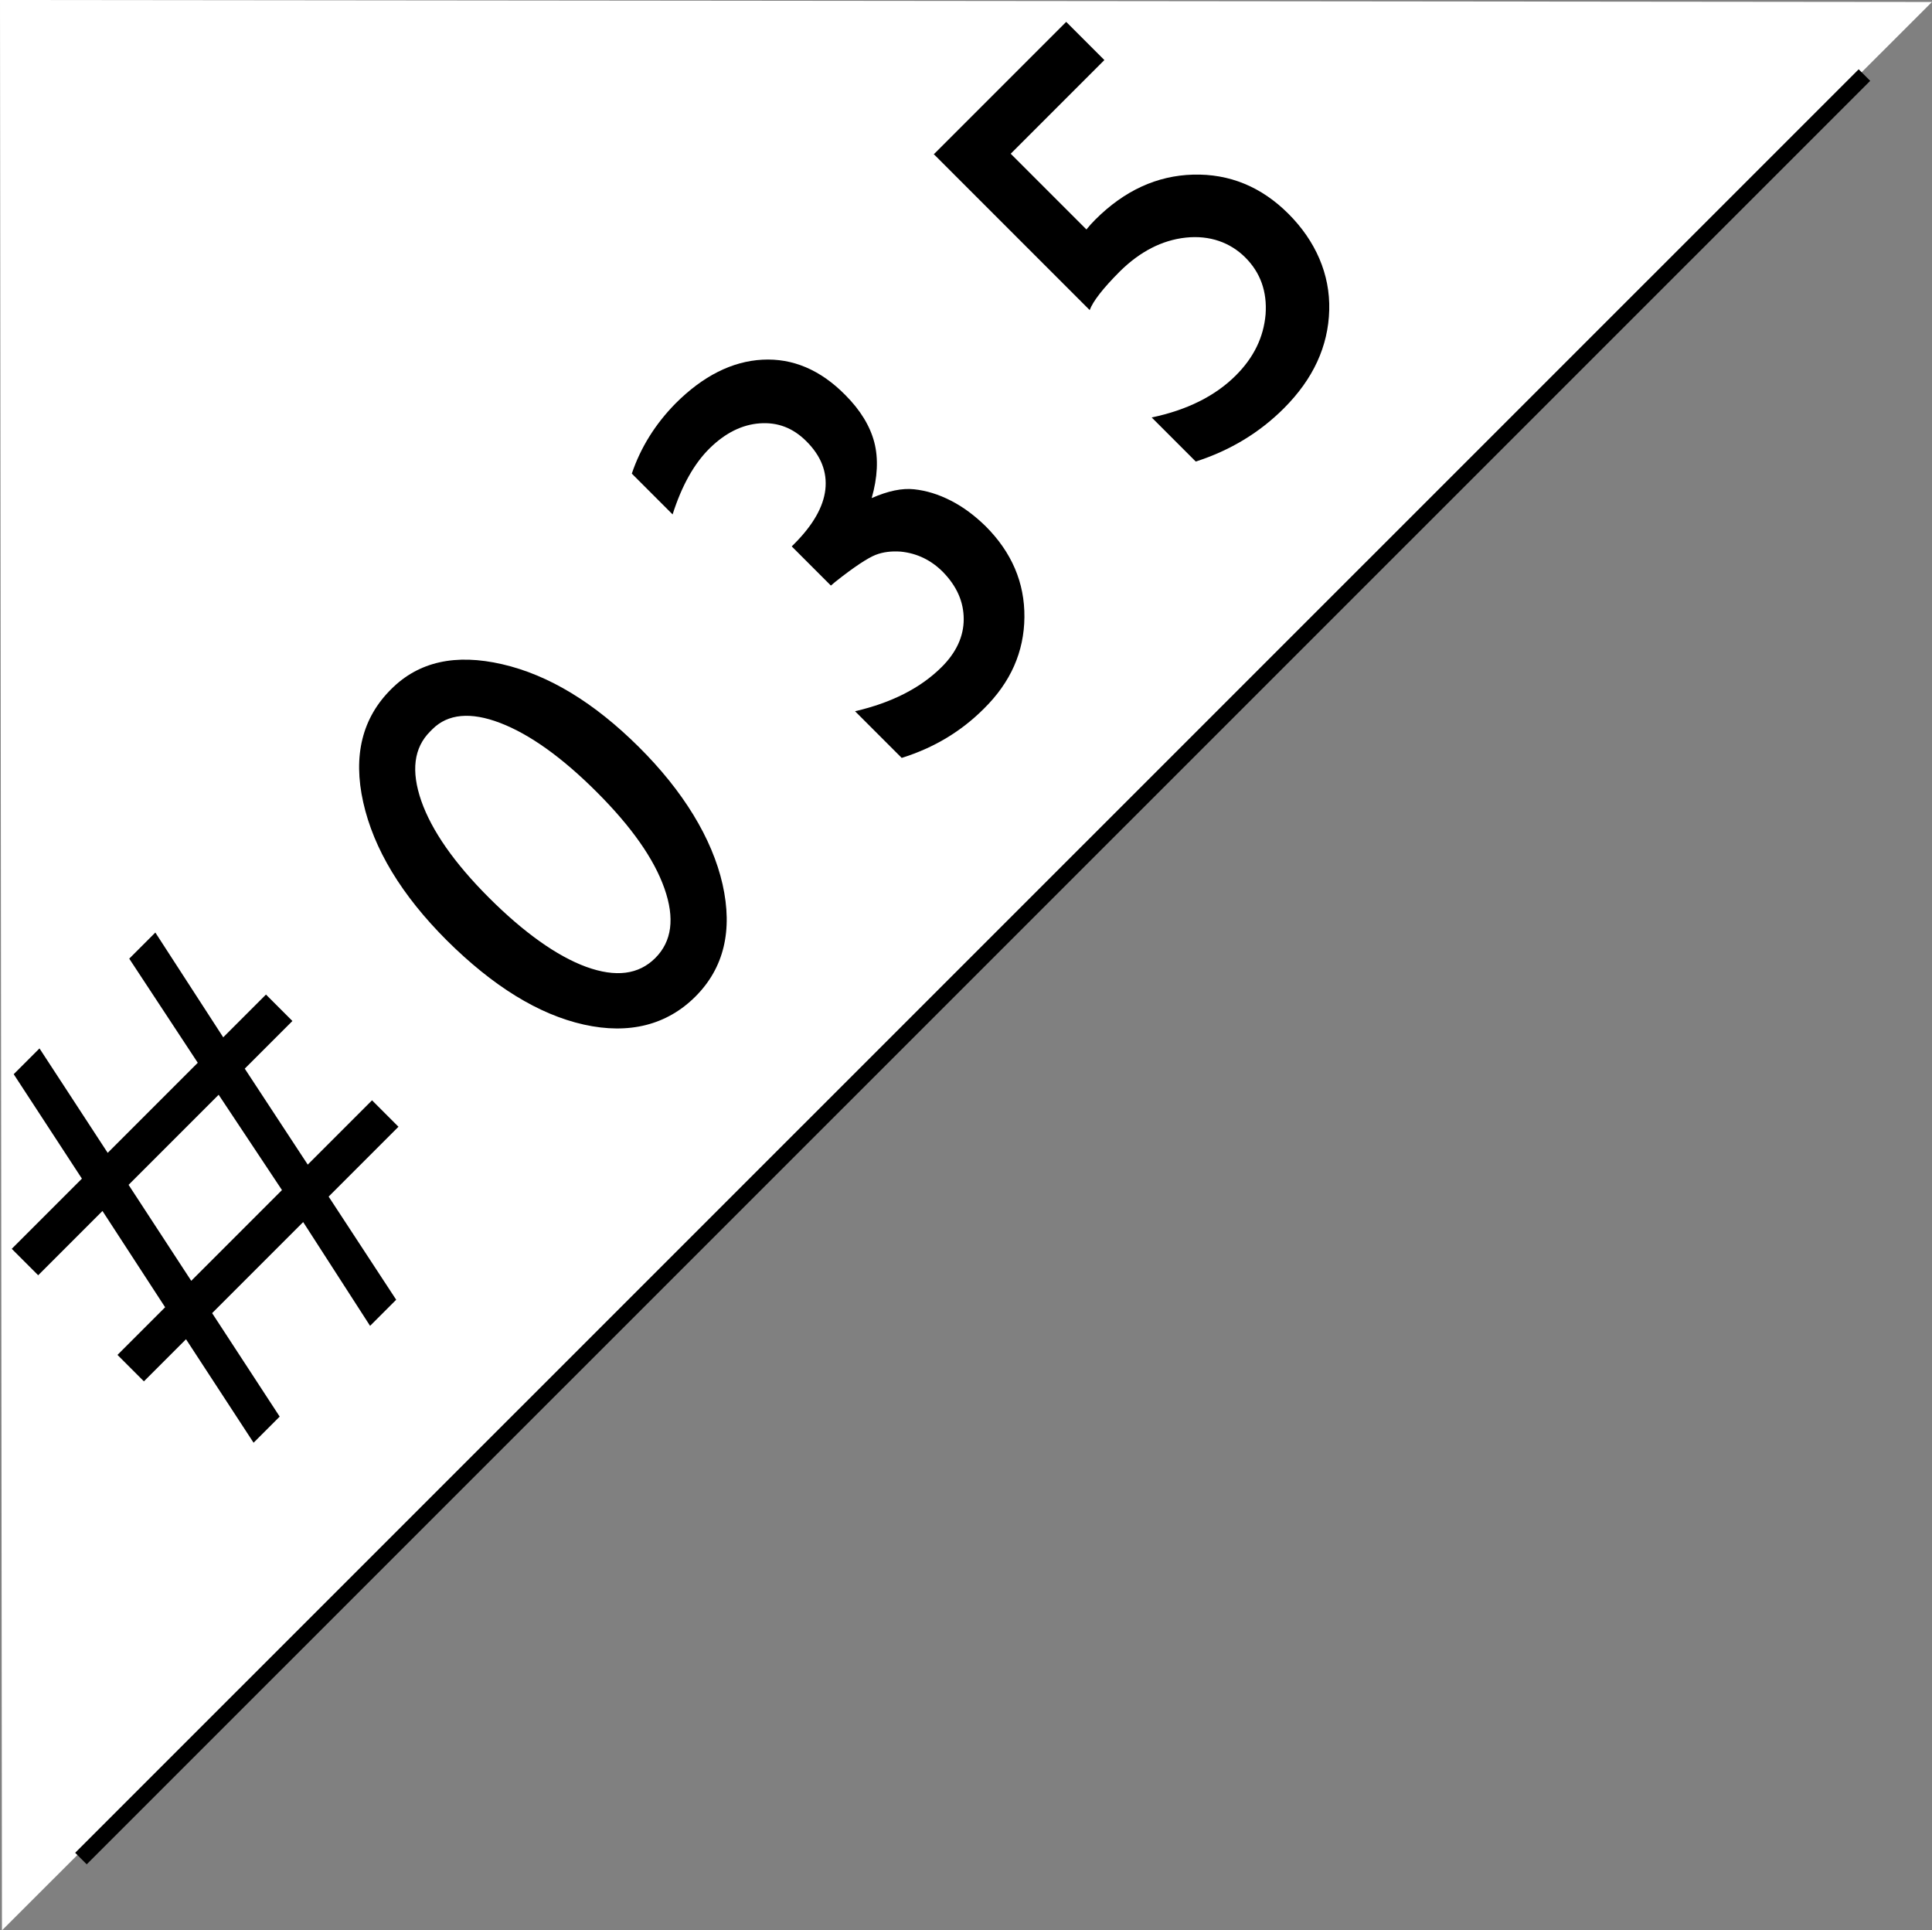
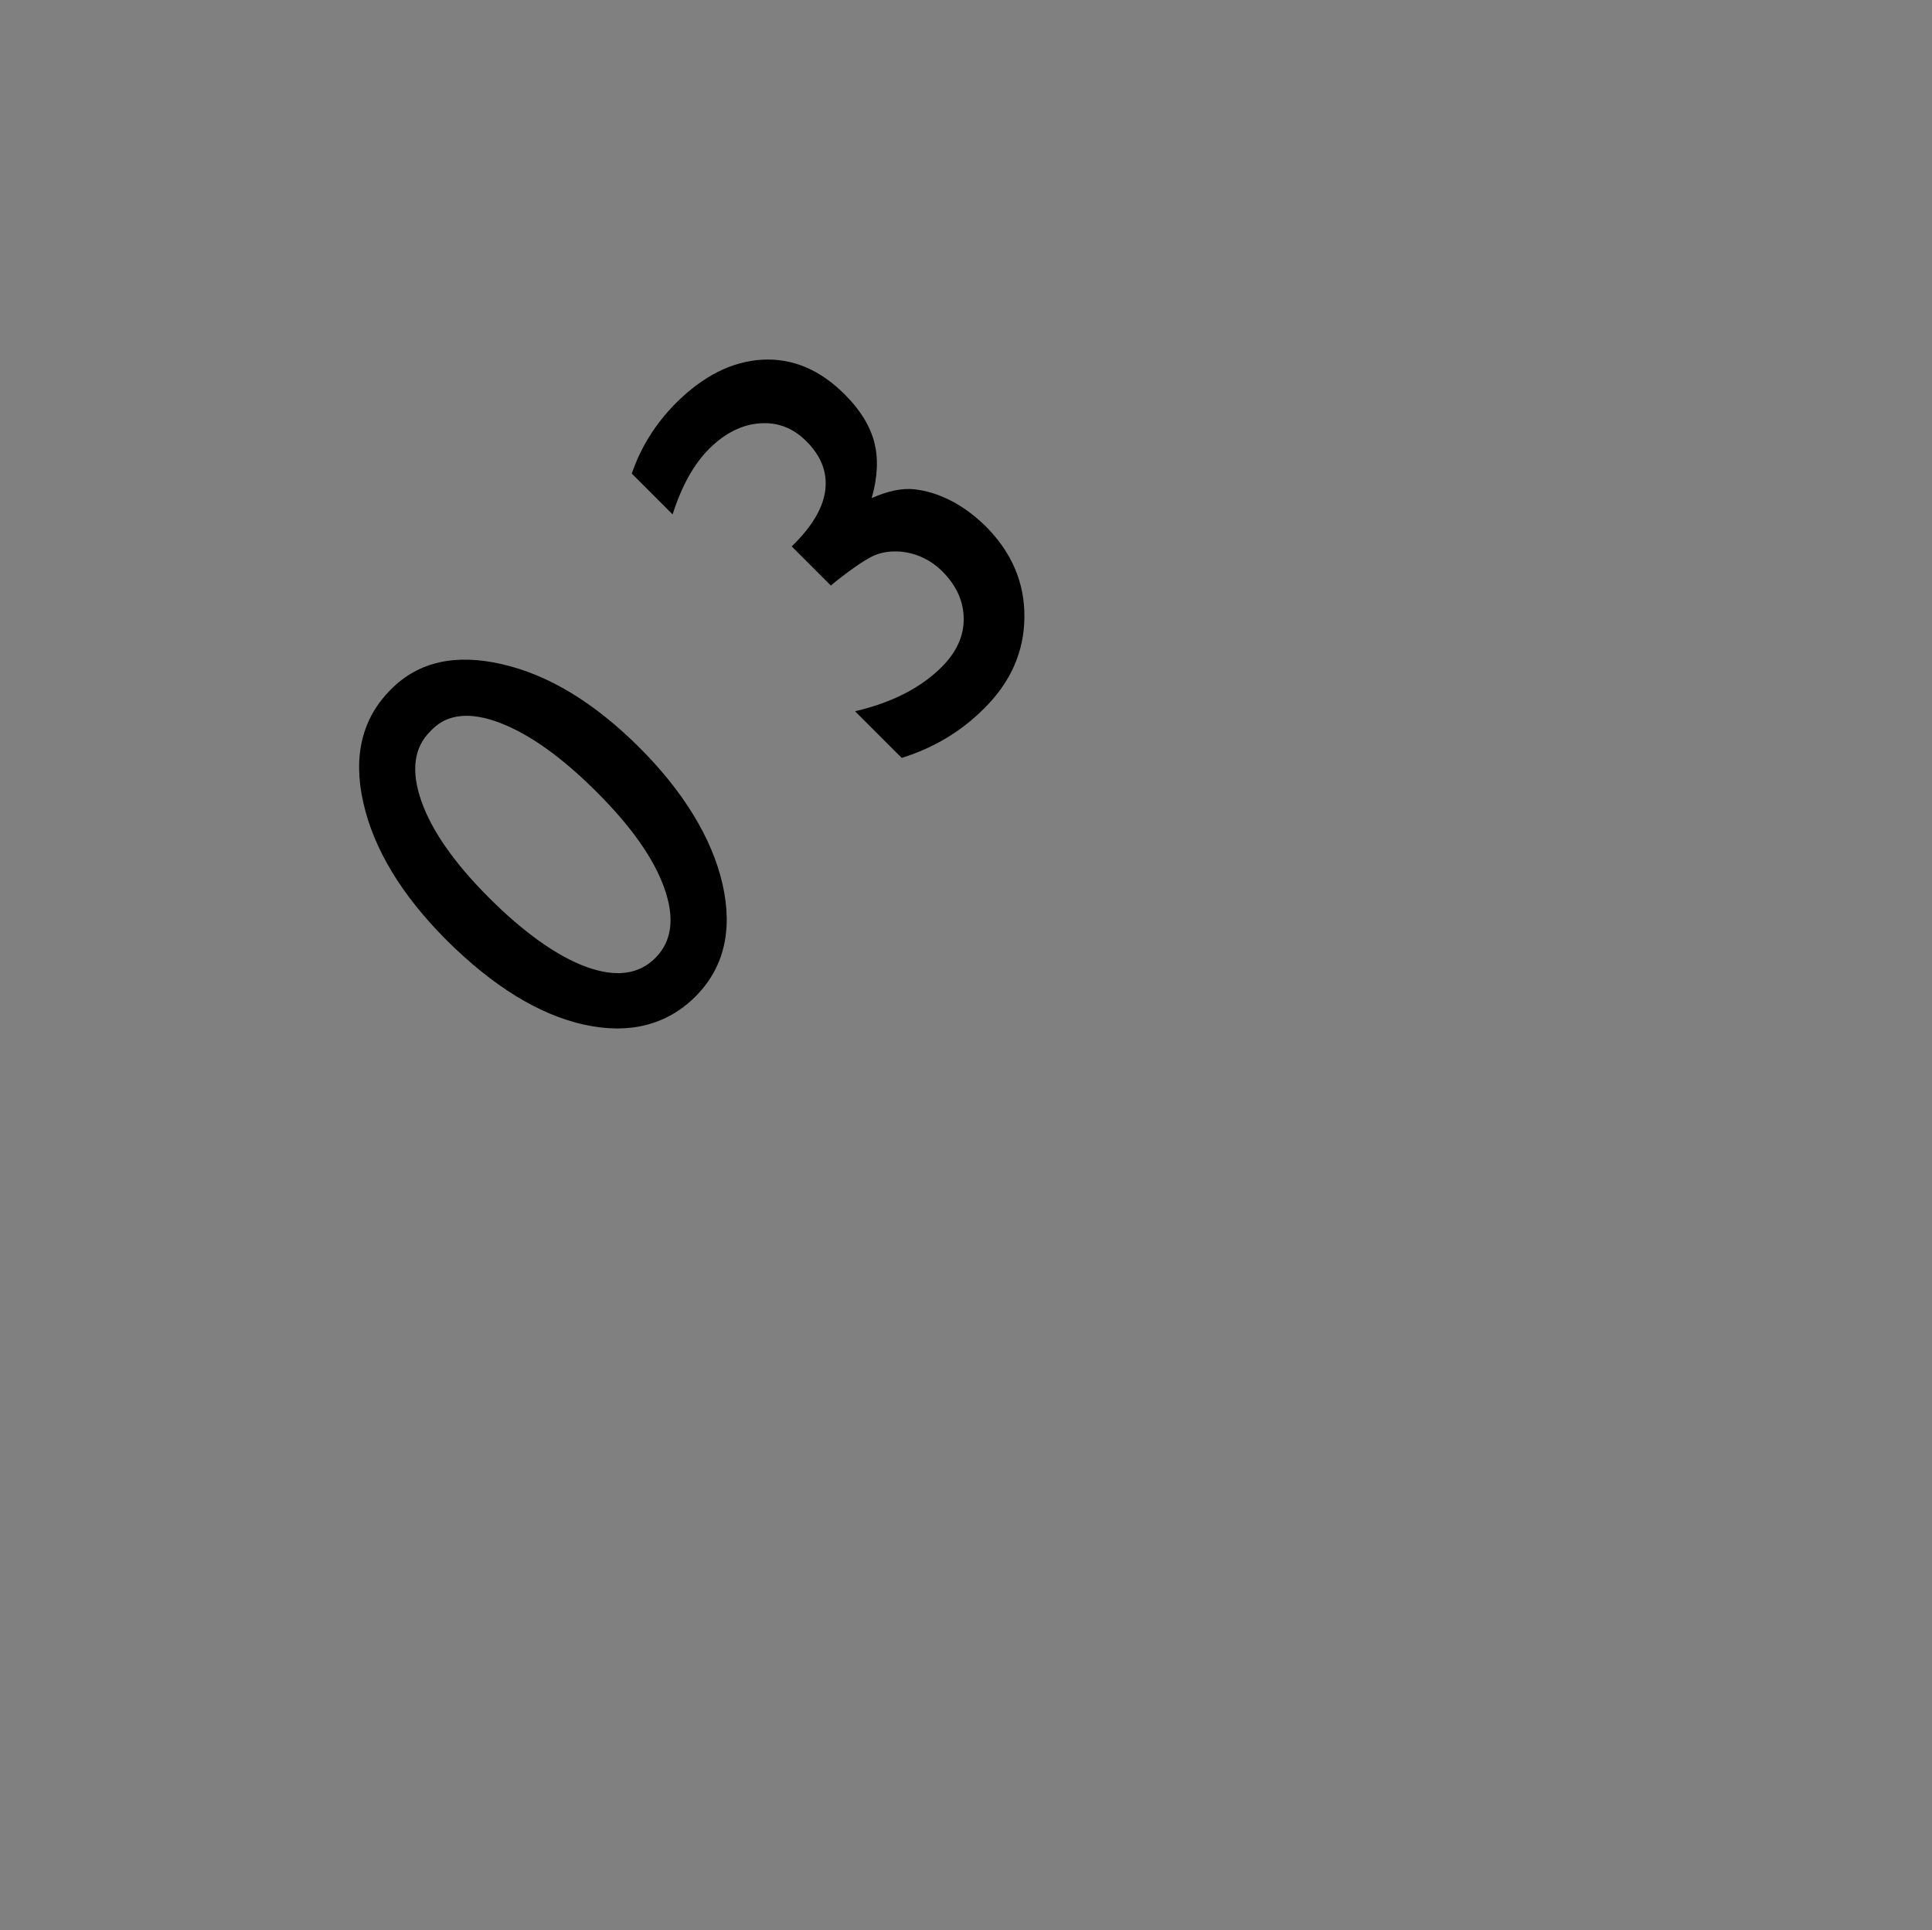
<svg xmlns="http://www.w3.org/2000/svg" id="_レイヤー_2" viewBox="0 0 59.2 59.14">
  <rect x="0" y="0" width="59.2" height="59.14" fill="#808080" stroke="none" />
  <defs>
    <style>.cls-1{fill:none;stroke:#000;stroke-width:.5px;}.cls-2,.cls-3{stroke-width:0px;}.cls-3{fill:#fff;}</style>
  </defs>
  <g id="SP_Default_375px_Outline">
    <g id="_34のコピー_2">
-       <path class="cls-3" d="M59.2.06L0,0l.06,59.14L59.2.06Z" />
-       <path class="cls-3" d="M52.39,7.16l-45.14-.05.05,45.1L52.39,7.16Z" />
-       <line class="cls-1" x1="2.48" y1="56.94" x2="57.13" y2="2.3" />
-       <path class="cls-2" d="M1.17,39.07l-.81-.81,2.15-2.15-2.09-3.2.79-.79,2.09,3.2,2.76-2.76-2.1-3.19.8-.8,2.08,3.21,1.31-1.31.81.81-1.46,1.46,1.93,2.94,1.97-1.97.81.81-2.14,2.14,2.07,3.16-.8.8-2.05-3.18-2.79,2.79,2.07,3.17-.8.8-2.07-3.17-1.29,1.29-.81-.81,1.46-1.46-1.92-2.95-1.98,1.98ZM6.7,33.54l-2.76,2.76,1.92,2.94,2.78-2.78-1.94-2.92Z" />
      <path class="cls-2" d="M11.99,21.11c.84-.84,1.97-1.09,3.4-.76,1.43.33,2.82,1.18,4.18,2.53s2.25,2.8,2.57,4.21c.32,1.42.04,2.57-.83,3.44s-2.03,1.17-3.42.86c-1.39-.31-2.79-1.18-4.2-2.58-1.39-1.39-2.24-2.8-2.56-4.23-.32-1.43-.03-2.59.86-3.47ZM13.25,22.34l-.07.07c-.5.5-.59,1.21-.27,2.13.32.91,1.01,1.9,2.07,2.96s2.08,1.79,2.98,2.12c.91.33,1.61.24,2.12-.27s.6-1.22.28-2.13c-.32-.91-1.01-1.89-2.07-2.95-1.06-1.06-2.05-1.77-2.96-2.12-.91-.35-1.61-.28-2.08.19Z" />
      <path class="cls-2" d="M24.26,16.74l.08-.08c.57-.57.89-1.13.95-1.66.06-.54-.13-1.03-.58-1.48-.41-.41-.88-.59-1.43-.55-.54.04-1.05.29-1.53.76s-.86,1.15-1.14,2.03l-1.25-1.25c.27-.8.72-1.52,1.34-2.15.84-.84,1.73-1.29,2.66-1.34.93-.05,1.78.31,2.54,1.08.46.46.76.95.89,1.45.13.5.1,1.08-.08,1.71.5-.22.93-.31,1.3-.27.37.04.74.15,1.13.35s.73.46,1.06.78c.8.8,1.2,1.73,1.19,2.79-.01,1.06-.42,1.99-1.24,2.8-.7.7-1.53,1.2-2.52,1.51l-1.43-1.43c1.12-.26,2.01-.71,2.66-1.36.44-.44.67-.93.67-1.46s-.21-1.01-.64-1.45c-.36-.36-.79-.57-1.29-.62-.28-.02-.54.01-.77.1-.23.09-.65.36-1.24.83l-.13.11-1.21-1.21Z" />
-       <path class="cls-2" d="M28.6,4.74l4.07-4.07,1.17,1.17-2.87,2.87,2.32,2.32c.08-.1.17-.2.27-.3.89-.89,1.89-1.35,3-1.38,1.11-.03,2.09.37,2.92,1.2s1.28,1.85,1.25,2.95c-.03,1.11-.49,2.11-1.39,3.01-.74.74-1.64,1.29-2.7,1.63l-1.35-1.35c1.09-.23,1.95-.66,2.58-1.29.55-.55.85-1.17.91-1.87.05-.7-.16-1.28-.62-1.74s-1.09-.69-1.83-.61c-.73.08-1.4.43-2.01,1.03-.52.52-.83.92-.93,1.19l-4.77-4.77Z" />
    </g>
  </g>
</svg>